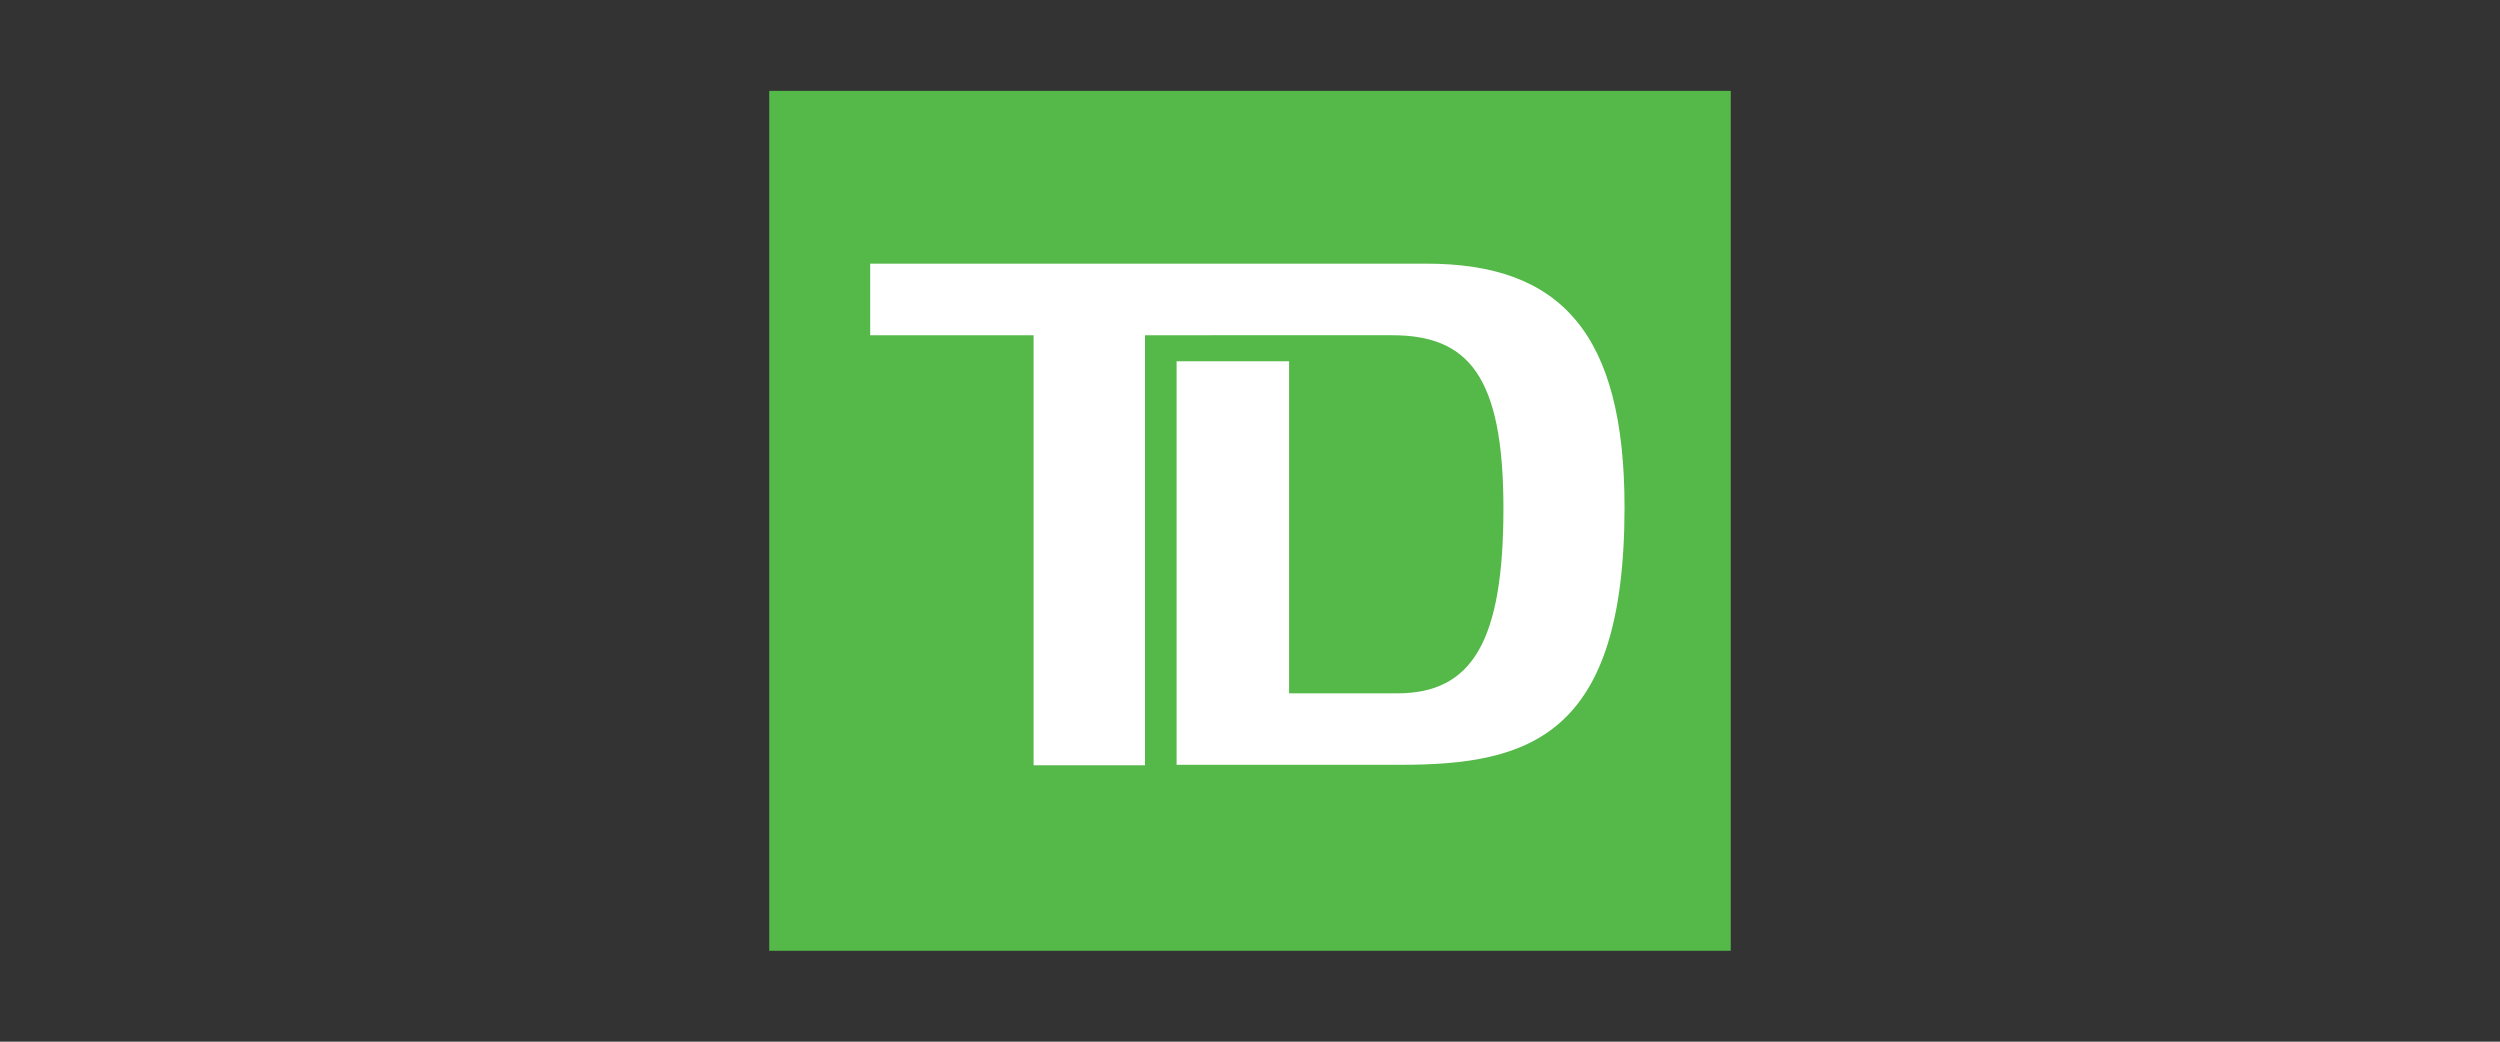
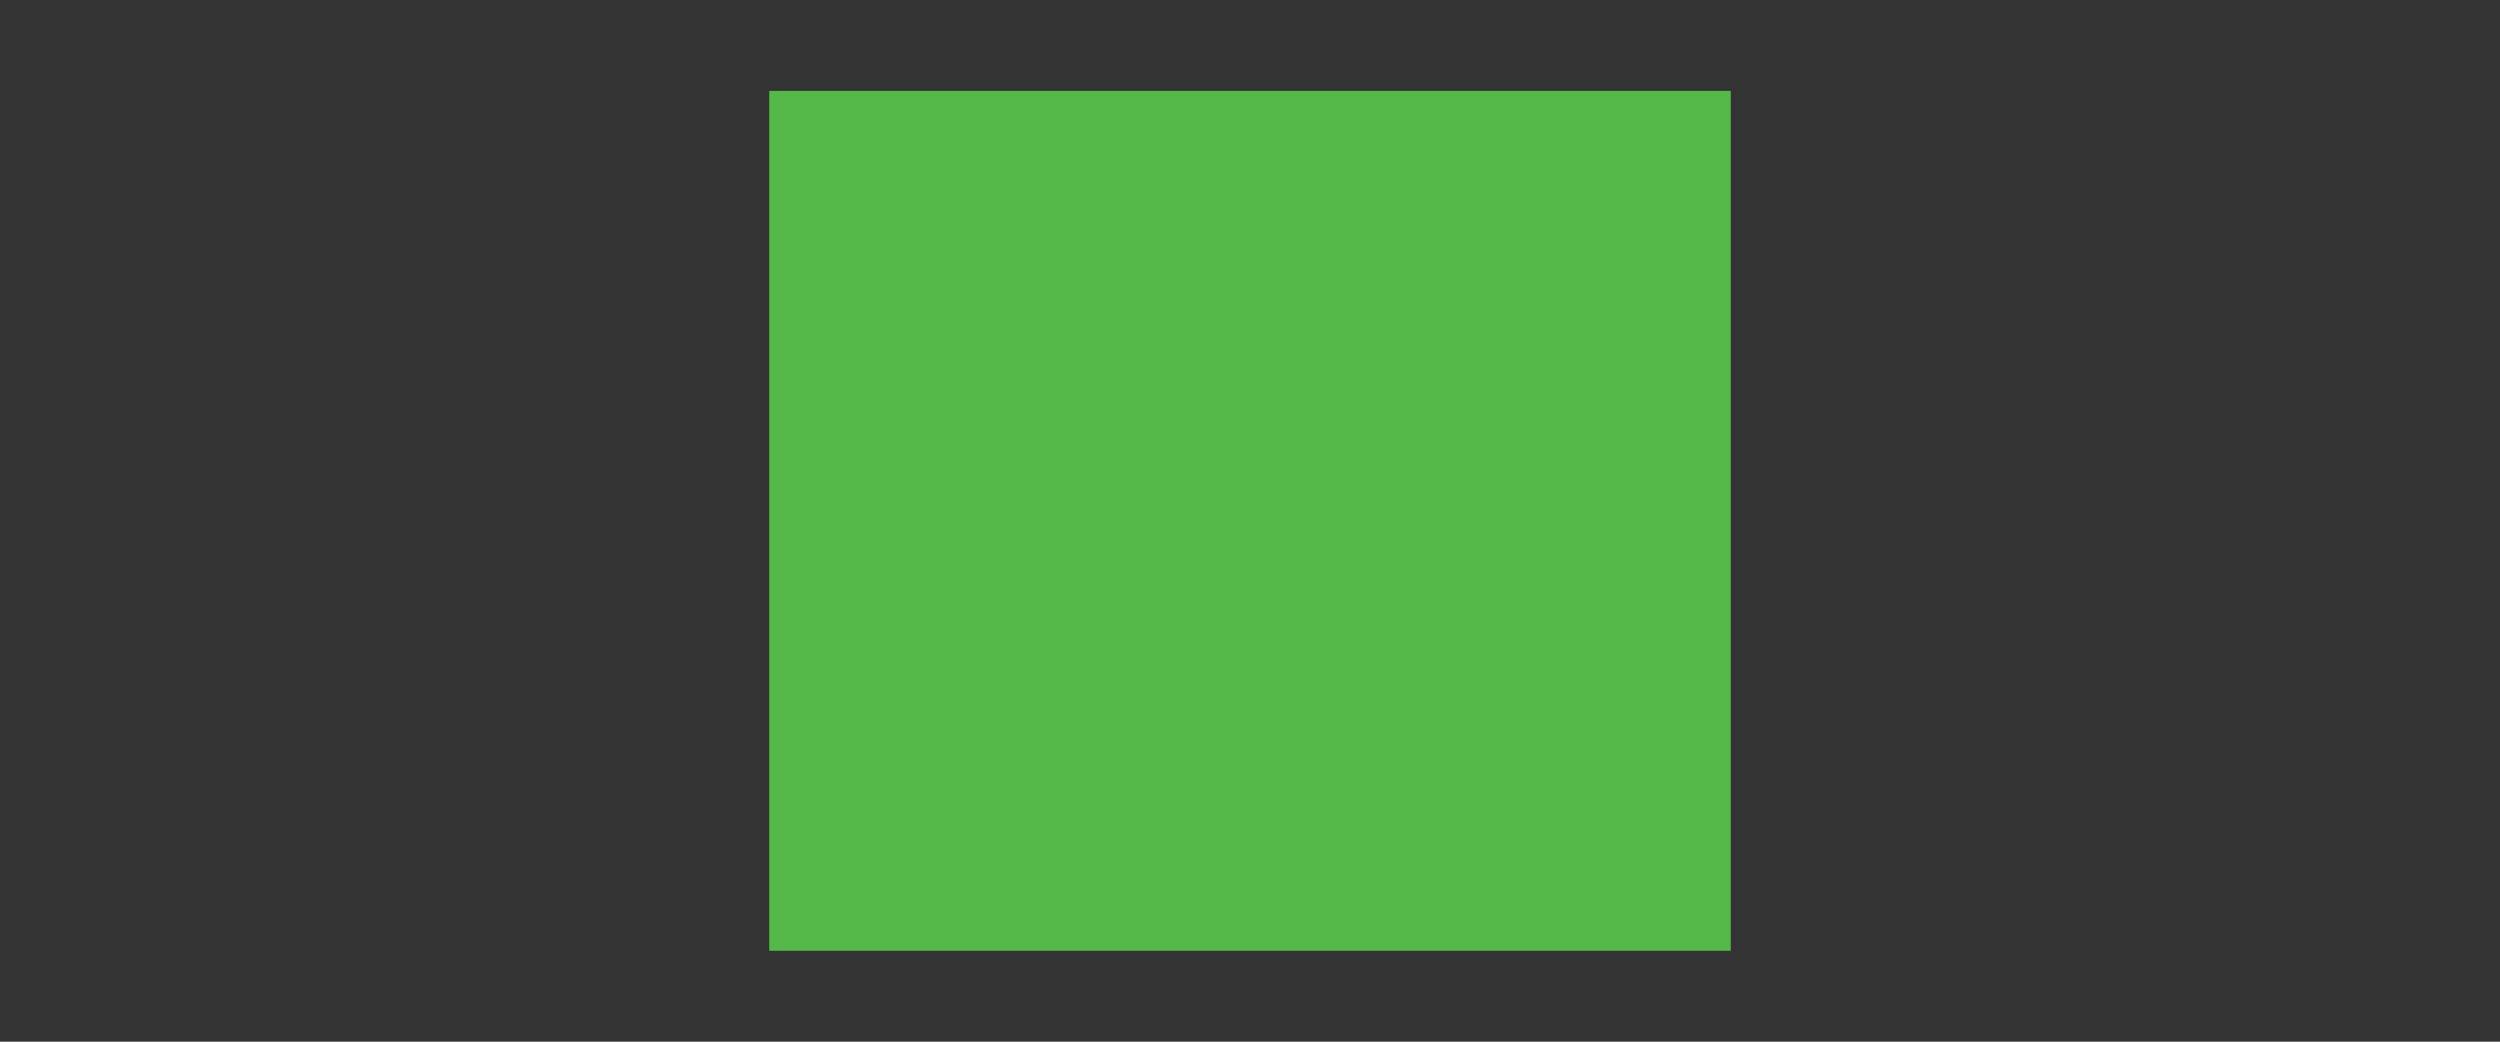
<svg xmlns="http://www.w3.org/2000/svg" preserveAspectRatio="xMidYMid slice" width="600px" height="250px" id="Layer_1" data-name="Layer 1" viewBox="0 0 1000 1000">
  <rect x="0" y="0" width="1000" height="1000" fill="#333333" stroke="none" />
  <defs>
    <style>.cls-1{fill:#54b948;}.cls-2{fill:#fff;}</style>
  </defs>
  <title>logo_</title>
  <rect class="cls-1" x="307.7" y="328.02" width="384.6" height="343.96" />
-   <path class="cls-2" d="M560.19,597.58H470.64V436.18h45V569h43.31c29.87,0,42.42-20.7,42.42-74s-14.27-69.24-44.59-69.24H458v172H413.44v-172H348.08V397.13H570.64c53.63,0,79.17,27.84,79.17,97.46,0,91.72-38.21,103-89.62,103" />
</svg>